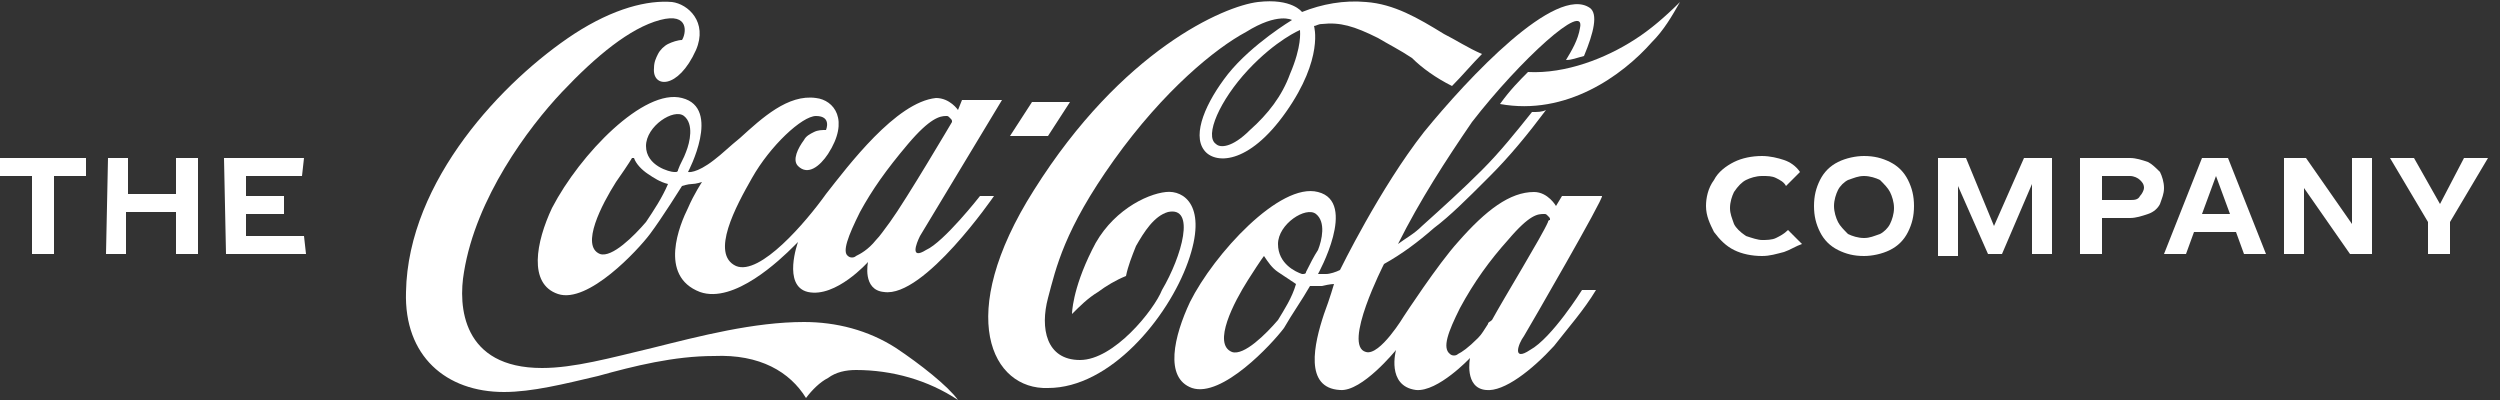
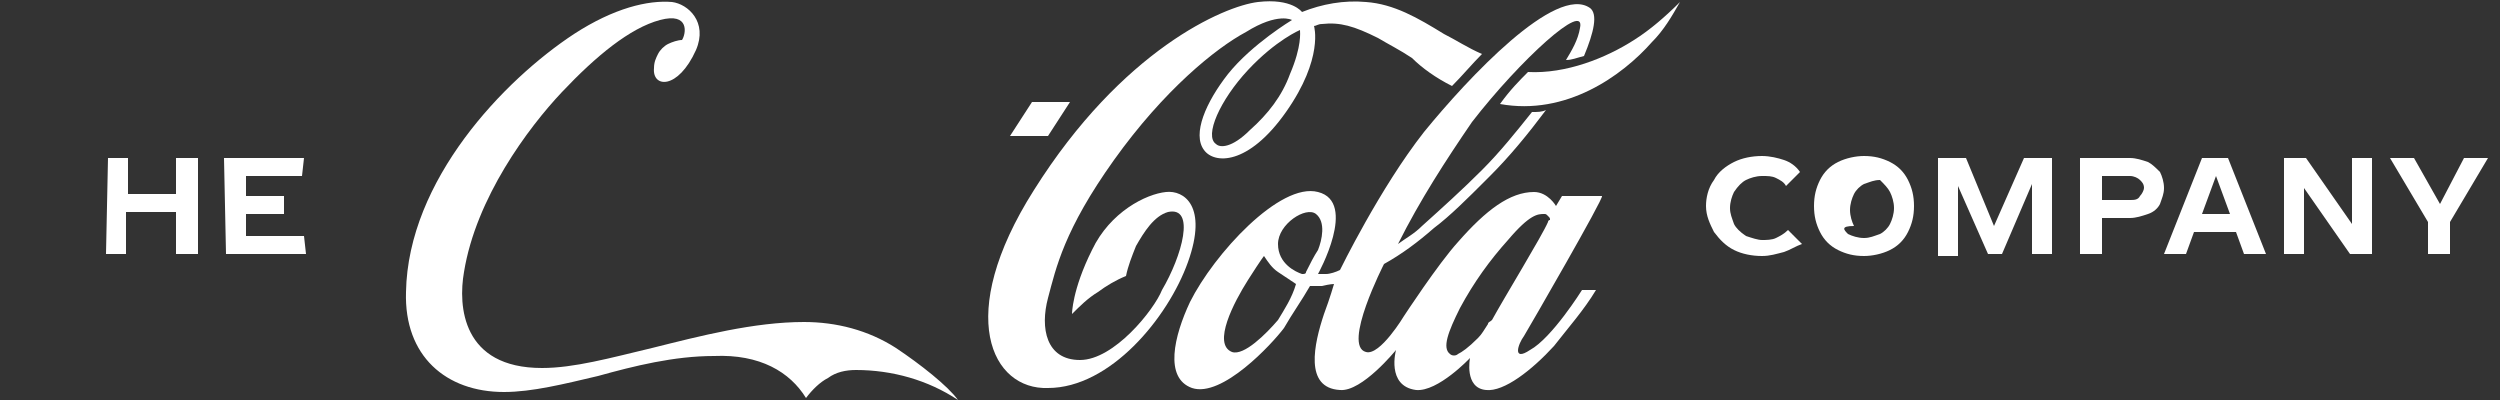
<svg xmlns="http://www.w3.org/2000/svg" version="1.1" id="Layer_1" x="0px" y="0px" viewBox="0 0 125 20" style="enable-background:new 0 0 125 20;" xml:space="preserve">
  <rect x="0" y="0" width="125" height="20" fill="#333333" stroke="none" />
  <style type="text/css">
	.st0{fill-rule:evenodd;clip-rule:evenodd;fill:#FFFFFF;}
	.st1{fill:#FFFFFF;}
</style>
  <g>
    <path class="st0" d="M72.6,4.3L72.6,4.3c0.5-0.5,1-1.1,1.5-1.6c-0.7-0.3-1.3-0.7-1.9-1c-1.3-0.8-2.5-1.5-3.9-1.6   c-1.1-0.1-2.2,0.1-3.2,0.5c0,0-0.5-0.7-2.2-0.5c-1.7,0.2-6.8,2.4-11.2,9.4c-4,6.3-2.1,10,0.7,9.9c3.1,0,6-3.5,7-6.3   c1-2.8-0.2-3.6-1.1-3.5c-1,0.1-2.8,1-3.7,2.9c-1,2-1,3.2-1,3.2c0.4-0.4,0.8-0.8,1.3-1.1c0.4-0.3,0.9-0.6,1.4-0.8   c0.1-0.5,0.3-1,0.5-1.5c0.4-0.7,0.9-1.5,1.6-1.7c1.4-0.3,0.7,2.2-0.3,3.9C57.7,15.5,55.7,18,54,18s-2-1.6-1.6-3.1s0.8-3.4,3.3-6.9   c2.5-3.5,5.1-5.6,6.6-6.4C63.9,0.6,64.6,1,64.6,1s-2,1.2-3.2,2.7c-1.1,1.4-1.8,3-1.2,3.8c0.5,0.7,2.2,0.8,4.1-1.9   c1.9-2.7,1.4-4.3,1.4-4.3c0.1,0,0.2-0.1,0.4-0.1c0.9-0.1,1.6,0.1,2.8,0.7c0.5,0.3,1.1,0.6,1.7,1C71.1,3.4,71.8,3.9,72.6,4.3   L72.6,4.3L72.6,4.3z M65,1.5c0,0-1.2,0.5-2.6,2s-2.2,3.3-1.6,3.7c0.2,0.2,0.8,0.2,1.7-0.7c0.9-0.8,1.6-1.7,2-2.8   C65.1,2.3,65,1.6,65,1.5C65,1.5,65,1.5,65,1.5z" />
    <path class="st1" d="M75,5.2L75,5.2c3.3,0.6,6.1-1.4,7.6-3.1c0.6-0.6,1-1.3,1.4-2c-0.7,0.7-1.5,1.4-2.3,1.9l0,0   c-1.4,0.9-3.4,1.7-5.3,1.6C76,4,75.5,4.5,75,5.2L75,5.2z" />
    <path class="st0" d="M76.2,16.8c-0.3,0.4-0.6,1.3,0.3,0.7c1.1-0.6,2.6-3,2.6-3h0.7c-0.6,1-1.4,1.9-2.1,2.8   c-1.1,1.2-2.5,2.3-3.4,2.2c-1.1-0.1-0.8-1.6-0.8-1.6s-1.6,1.7-2.7,1.6c-1.5-0.2-1-2-1-2s-1.7,2.1-2.8,2c-1.8-0.1-1.3-2.3-0.8-3.8   c0.3-0.8,0.5-1.5,0.5-1.5s-0.2,0-0.6,0.1c-0.2,0-0.6,0-0.6,0c-0.4,0.7-0.9,1.4-1.3,2.1c-0.6,0.8-3.1,3.5-4.6,3   c-1.4-0.5-0.9-2.6-0.1-4.3c1.2-2.4,4.5-6,6.4-5.5c2,0.5,0,4.1,0,4.1s0,0,0,0c0.1,0,0.3,0,0.4,0c0.2,0,0.5-0.1,0.7-0.2   c0,0,2-4.1,4.2-6.9c2.2-2.7,6.6-7.4,8.3-6.2c0.4,0.3,0.2,1.2-0.3,2.4C78.8,2.9,78.6,3,78.3,3C78.6,2.5,78.9,2,79,1.4   c0.3-1.4-3,1.6-5.4,4.7C72.3,8,71,10,69.9,12.2c0.4-0.3,0.8-0.5,1.2-0.9c1-0.9,2-1.8,3-2.8c0.9-0.9,1.7-1.9,2.5-2.9   c0.3,0,0.5,0,0.7-0.1c-0.9,1.2-1.8,2.3-2.8,3.3c-0.1,0.1-0.2,0.2-0.2,0.2c-0.9,0.9-1.8,1.8-2.6,2.4c-0.8,0.7-1.6,1.3-2.5,1.8   c0,0-2.1,4.1-0.9,4.4c0.7,0.2,1.9-1.8,1.9-1.8s1.7-2.6,2.7-3.7c1.4-1.6,2.6-2.5,3.8-2.5c0.7,0,1.1,0.7,1.1,0.7l0.3-0.5h2   C80.2,9.9,76.5,16.3,76.2,16.8L76.2,16.8z M77.4,11.1c0,0,0-0.1,0.1-0.1c0-0.1,0-0.1-0.1-0.2c-0.1-0.1-0.1-0.1-0.2-0.1   c-0.3,0-0.7,0-1.8,1.3c-0.9,1-1.7,2.1-2.4,3.4c-0.6,1.2-0.9,2-0.5,2.3c0.1,0.1,0.3,0.1,0.4,0c0.2-0.1,0.5-0.3,1-0.8   c0.2-0.2,0.3-0.4,0.5-0.7l0,0c0-0.1,0.1-0.1,0.2-0.2C75.2,14.9,77.1,11.8,77.4,11.1L77.4,11.1z M65.9,12.5c0.2-0.5,0.4-1.4-0.1-1.8   c-0.5-0.4-1.9,0.5-1.9,1.5c0,1,0.9,1.4,1.2,1.5c0.1,0,0.2,0,0.2-0.1C65.5,13.2,65.7,12.8,65.9,12.5L65.9,12.5z M64.8,14.2   c-0.3-0.2-0.6-0.4-0.9-0.6c-0.3-0.2-0.5-0.5-0.7-0.8c0,0,0,0,0,0c0,0,0,0,0,0l0,0c0,0-0.1,0.1-0.8,1.2c-0.7,1.1-1.8,3.2-0.8,3.6   c0.6,0.2,1.7-0.9,2.3-1.6C64.2,15.5,64.6,14.9,64.8,14.2C64.9,14.3,64.9,14.3,64.8,14.2z" />
    <path class="st1" d="M53.5,5.1h-1.9l-1.1,1.7h1.9L53.5,5.1z" />
-     <path class="st0" d="M49,9.8h0.7c0,0-3.5,5.1-5.5,4.8c-1.1-0.1-0.8-1.5-0.8-1.5s-1.6,1.8-3,1.5c-1.3-0.3-0.5-2.5-0.5-2.5   c0,0-0.1,0.1-0.2,0.2c-0.7,0.7-3,2.9-4.7,2.3c-2.1-0.8-1-3.4-0.6-4.2c0.3-0.7,0.7-1.3,0.7-1.3s-0.3,0.1-0.5,0.1   c-0.2,0-0.5,0.1-0.5,0.1s-1,1.6-1.6,2.4c-0.6,0.8-3.1,3.5-4.6,3c-1.5-0.5-1.1-2.6-0.3-4.3c1.4-2.7,4.6-6,6.5-5.5   c2,0.5,0.3,3.7,0.3,3.7s0.4,0.1,1.3-0.6c0.4-0.3,0.8-0.7,1.3-1.1c1.1-1,2.4-2.2,3.8-2c0.9,0.1,1.7,1.1,0.6,2.8   c-0.4,0.6-1,1.1-1.5,0.6c-0.3-0.3,0-0.9,0.3-1.3c0.1-0.2,0.3-0.3,0.5-0.4c0.2-0.1,0.4-0.1,0.6-0.1c0,0,0.3-0.7-0.5-0.7   c-0.7,0-2.3,1.5-3.2,3.1c-0.8,1.4-2.1,3.8-0.8,4.4c1.2,0.5,3.5-2.2,4.5-3.6c1.1-1.4,3.5-4.6,5.5-4.8c0.7,0,1.1,0.6,1.1,0.6L48.1,5   h2c0,0-3.8,6.3-4.1,6.8c-0.2,0.4-0.5,1.2,0.3,0.7C47.2,12.1,49,9.8,49,9.8z M44.5,11.1c0.8-1.1,3.1-5,3.1-5c0-0.1,0-0.1-0.1-0.2   s-0.1-0.1-0.2-0.1c-0.3,0-0.8,0.1-1.9,1.4s-1.8,2.3-2.4,3.4c-0.6,1.2-0.9,2-0.6,2.2c0.1,0.1,0.3,0.1,0.4,0c0.2-0.1,0.6-0.3,1-0.8   C44,11.8,44.2,11.5,44.5,11.1L44.5,11.1z M34.2,5.8c-0.5-0.4-1.9,0.5-1.9,1.5c0,1,1.2,1.3,1.4,1.3c0,0,0.1,0,0.1,0   c0,0,0.1,0,0.1-0.1c0.1-0.3,0.3-0.6,0.4-0.9C34.5,7.1,34.7,6.2,34.2,5.8L34.2,5.8z M33.4,9.2c-0.4-0.1-0.7-0.3-1-0.5   c-0.3-0.2-0.6-0.5-0.7-0.8c0,0,0,0-0.1,0c0,0,0,0,0,0c0,0-0.1,0.2-0.8,1.2c-0.7,1.1-1.8,3.2-0.8,3.6c0.6,0.2,1.7-0.9,2.3-1.6   C32.7,10.5,33.1,9.9,33.4,9.2C33.5,9.2,33.4,9.2,33.4,9.2L33.4,9.2z" />
    <path class="st1" d="M47.9,20c-1.5-1-3.3-1.5-5.1-1.5c-0.5,0-1,0.1-1.4,0.4c-0.4,0.2-0.8,0.6-1.1,1c-0.8-1.3-2.3-2.2-4.6-2.1   c-2,0-4,0.5-5.8,1c-1.7,0.4-3.3,0.8-4.7,0.8c-2.9,0-5-1.8-4.9-5c0.1-5.6,4.9-10.6,8.4-12.9c2-1.3,3.7-1.7,4.9-1.6   c0.8,0.1,1.8,1,1.2,2.4c-0.9,2-2.2,1.9-2.1,0.9c0-0.3,0.1-0.5,0.2-0.7c0.1-0.2,0.3-0.4,0.5-0.5c0.2-0.1,0.5-0.2,0.7-0.2   C34.3,1.7,34.5,0.6,33,1c-1.5,0.4-3.2,1.8-4.9,3.6c-1.7,1.8-4.3,5.3-4.9,9c-0.3,1.7-0.1,4.8,3.9,4.8c1.6,0,3.4-0.5,5.5-1   c2.4-0.6,5.1-1.3,7.6-1.3c1.6,0,3.2,0.4,4.6,1.3C46,18.2,47.4,19.3,47.9,20L47.9,20z" />
    <path class="st1" d="M11.3,12.7h4l-0.1-0.9h-2.9v-1.1h1.9V9.8h-1.9v-1h2.8l0.1-0.9h-4L11.3,12.7z" />
    <path class="st1" d="M5.3,12.7h1v-2.1h2.5v2.1h1.1V7.9H8.8v1.8H6.4V7.9h-1L5.3,12.7z" />
-     <path class="st1" d="M0,8.8h1.6v3.9h1.1V8.8h1.6V7.9H0V8.8z" />
    <path class="st1" d="M123.2,7.9h1.2l-1.9,3.2v1.6h-1.1v-1.6l-1.9-3.2h1.2l1.3,2.3L123.2,7.9z" />
    <path class="st1" d="M117.6,11.2V7.9l1,0v4.8h-1.1l-2.3-3.3v3.3h-1V7.9h1.1L117.6,11.2z" />
    <path class="st0" d="M113.3,12.7h-1.1l-0.4-1.1h-2.1l-0.4,1.1h-1.1l1.9-4.8h1.3L113.3,12.7z M110.8,8.8l-0.7,1.9l1.4,0L110.8,8.8z" />
    <path class="st0" d="M104,7.9h2.5c0.3,0,0.6,0.1,0.9,0.2c0.2,0.1,0.4,0.3,0.6,0.5c0.1,0.2,0.2,0.5,0.2,0.8s-0.1,0.5-0.2,0.8   c-0.1,0.2-0.3,0.4-0.6,0.5c-0.3,0.1-0.6,0.2-0.9,0.2h-1.4v1.8H104V7.9z M105.1,10h1.4c0.2,0,0.4,0,0.5-0.2c0.1-0.1,0.2-0.3,0.2-0.4   c0-0.2-0.1-0.3-0.2-0.4c-0.1-0.1-0.3-0.2-0.5-0.2h-1.4V10z" />
    <path class="st1" d="M101.2,7.9h1.4l0,4.8h-1V9.2l-1.5,3.5h-0.7l-1.5-3.4v3.5h-1V7.9h1.4l1.4,3.4L101.2,7.9z" />
    <path class="st1" d="M93.2,11.9C93.2,11.9,93.2,11.9,93.2,11.9L93.2,11.9C93.2,11.9,93.2,11.9,93.2,11.9z" />
-     <path class="st0" d="M94.5,12.5c-0.4,0.2-0.9,0.3-1.3,0.3l0,0c-0.5,0-0.9-0.1-1.3-0.3c-0.4-0.2-0.7-0.5-0.9-0.9   c-0.2-0.4-0.3-0.8-0.3-1.3c0-0.5,0.1-0.9,0.3-1.3c0.2-0.4,0.5-0.7,0.9-0.9c0.4-0.2,0.9-0.3,1.3-0.3c0.5,0,0.9,0.1,1.3,0.3   c0.4,0.2,0.7,0.5,0.9,0.9c0.2,0.4,0.3,0.8,0.3,1.3c0,0.5-0.1,0.9-0.3,1.3C95.2,12,94.9,12.3,94.5,12.5z M92.4,11.7   c0.2,0.1,0.5,0.2,0.8,0.2c0.3,0,0.5-0.1,0.8-0.2c0.2-0.1,0.4-0.3,0.5-0.5c0.1-0.2,0.2-0.5,0.2-0.8c0-0.3-0.1-0.6-0.2-0.8   c-0.1-0.2-0.3-0.4-0.5-0.6c-0.2-0.1-0.5-0.2-0.8-0.2c-0.3,0-0.5,0.1-0.8,0.2c-0.2,0.1-0.4,0.3-0.5,0.5c-0.1,0.2-0.2,0.5-0.2,0.8   c0,0.3,0.1,0.6,0.2,0.8C92,11.3,92.2,11.5,92.4,11.7z" />
+     <path class="st0" d="M94.5,12.5c-0.4,0.2-0.9,0.3-1.3,0.3l0,0c-0.5,0-0.9-0.1-1.3-0.3c-0.4-0.2-0.7-0.5-0.9-0.9   c-0.2-0.4-0.3-0.8-0.3-1.3c0-0.5,0.1-0.9,0.3-1.3c0.2-0.4,0.5-0.7,0.9-0.9c0.4-0.2,0.9-0.3,1.3-0.3c0.5,0,0.9,0.1,1.3,0.3   c0.4,0.2,0.7,0.5,0.9,0.9c0.2,0.4,0.3,0.8,0.3,1.3c0,0.5-0.1,0.9-0.3,1.3C95.2,12,94.9,12.3,94.5,12.5z M92.4,11.7   c0.2,0.1,0.5,0.2,0.8,0.2c0.3,0,0.5-0.1,0.8-0.2c0.2-0.1,0.4-0.3,0.5-0.5c0.1-0.2,0.2-0.5,0.2-0.8c0-0.3-0.1-0.6-0.2-0.8   c-0.1-0.2-0.3-0.4-0.5-0.6c-0.3,0-0.5,0.1-0.8,0.2c-0.2,0.1-0.4,0.3-0.5,0.5c-0.1,0.2-0.2,0.5-0.2,0.8   c0,0.3,0.1,0.6,0.2,0.8C92,11.3,92.2,11.5,92.4,11.7z" />
    <path class="st1" d="M89.2,12.6c-0.4,0.1-0.7,0.2-1.1,0.2l0,0c-0.5,0-1-0.1-1.4-0.3c-0.4-0.2-0.7-0.5-1-0.9   c-0.2-0.4-0.4-0.8-0.4-1.3c0-0.4,0.1-0.9,0.4-1.3c0.2-0.4,0.6-0.7,1-0.9c0.4-0.2,0.9-0.3,1.4-0.3c0.4,0,0.8,0.1,1.1,0.2   c0.3,0.1,0.6,0.3,0.8,0.6l-0.7,0.7C89.2,9.1,89,9,88.8,8.9c-0.2-0.1-0.4-0.1-0.7-0.1c-0.3,0-0.6,0.1-0.8,0.2   c-0.2,0.1-0.4,0.3-0.6,0.6c-0.1,0.2-0.2,0.5-0.2,0.8c0,0.3,0.1,0.5,0.2,0.8c0.1,0.2,0.3,0.4,0.6,0.6c0.3,0.1,0.6,0.2,0.8,0.2   c0.2,0,0.5,0,0.7-0.1c0.2-0.1,0.4-0.2,0.6-0.4l0.7,0.7C89.8,12.3,89.5,12.5,89.2,12.6z" />
  </g>
</svg>